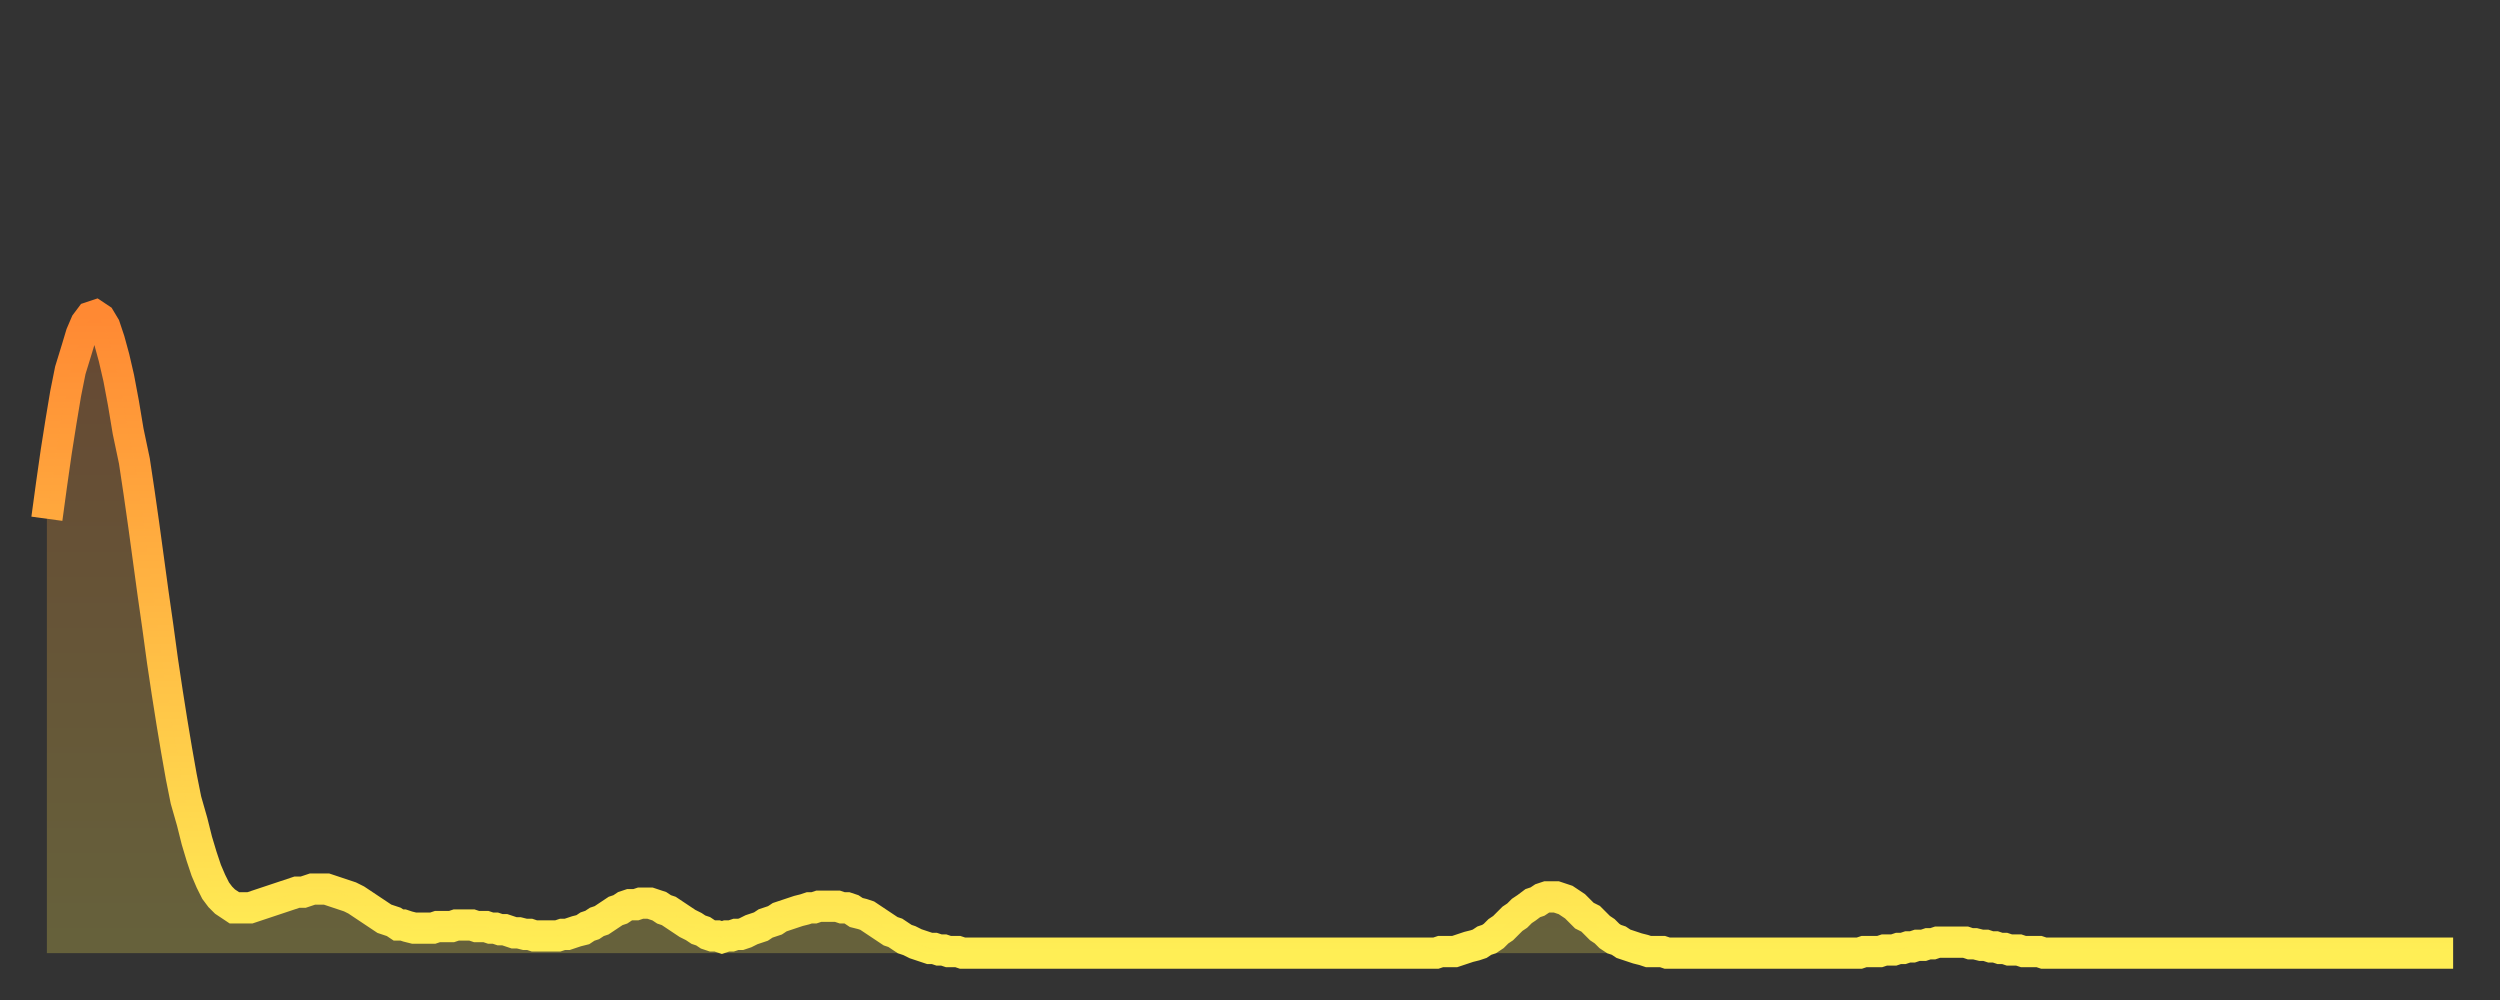
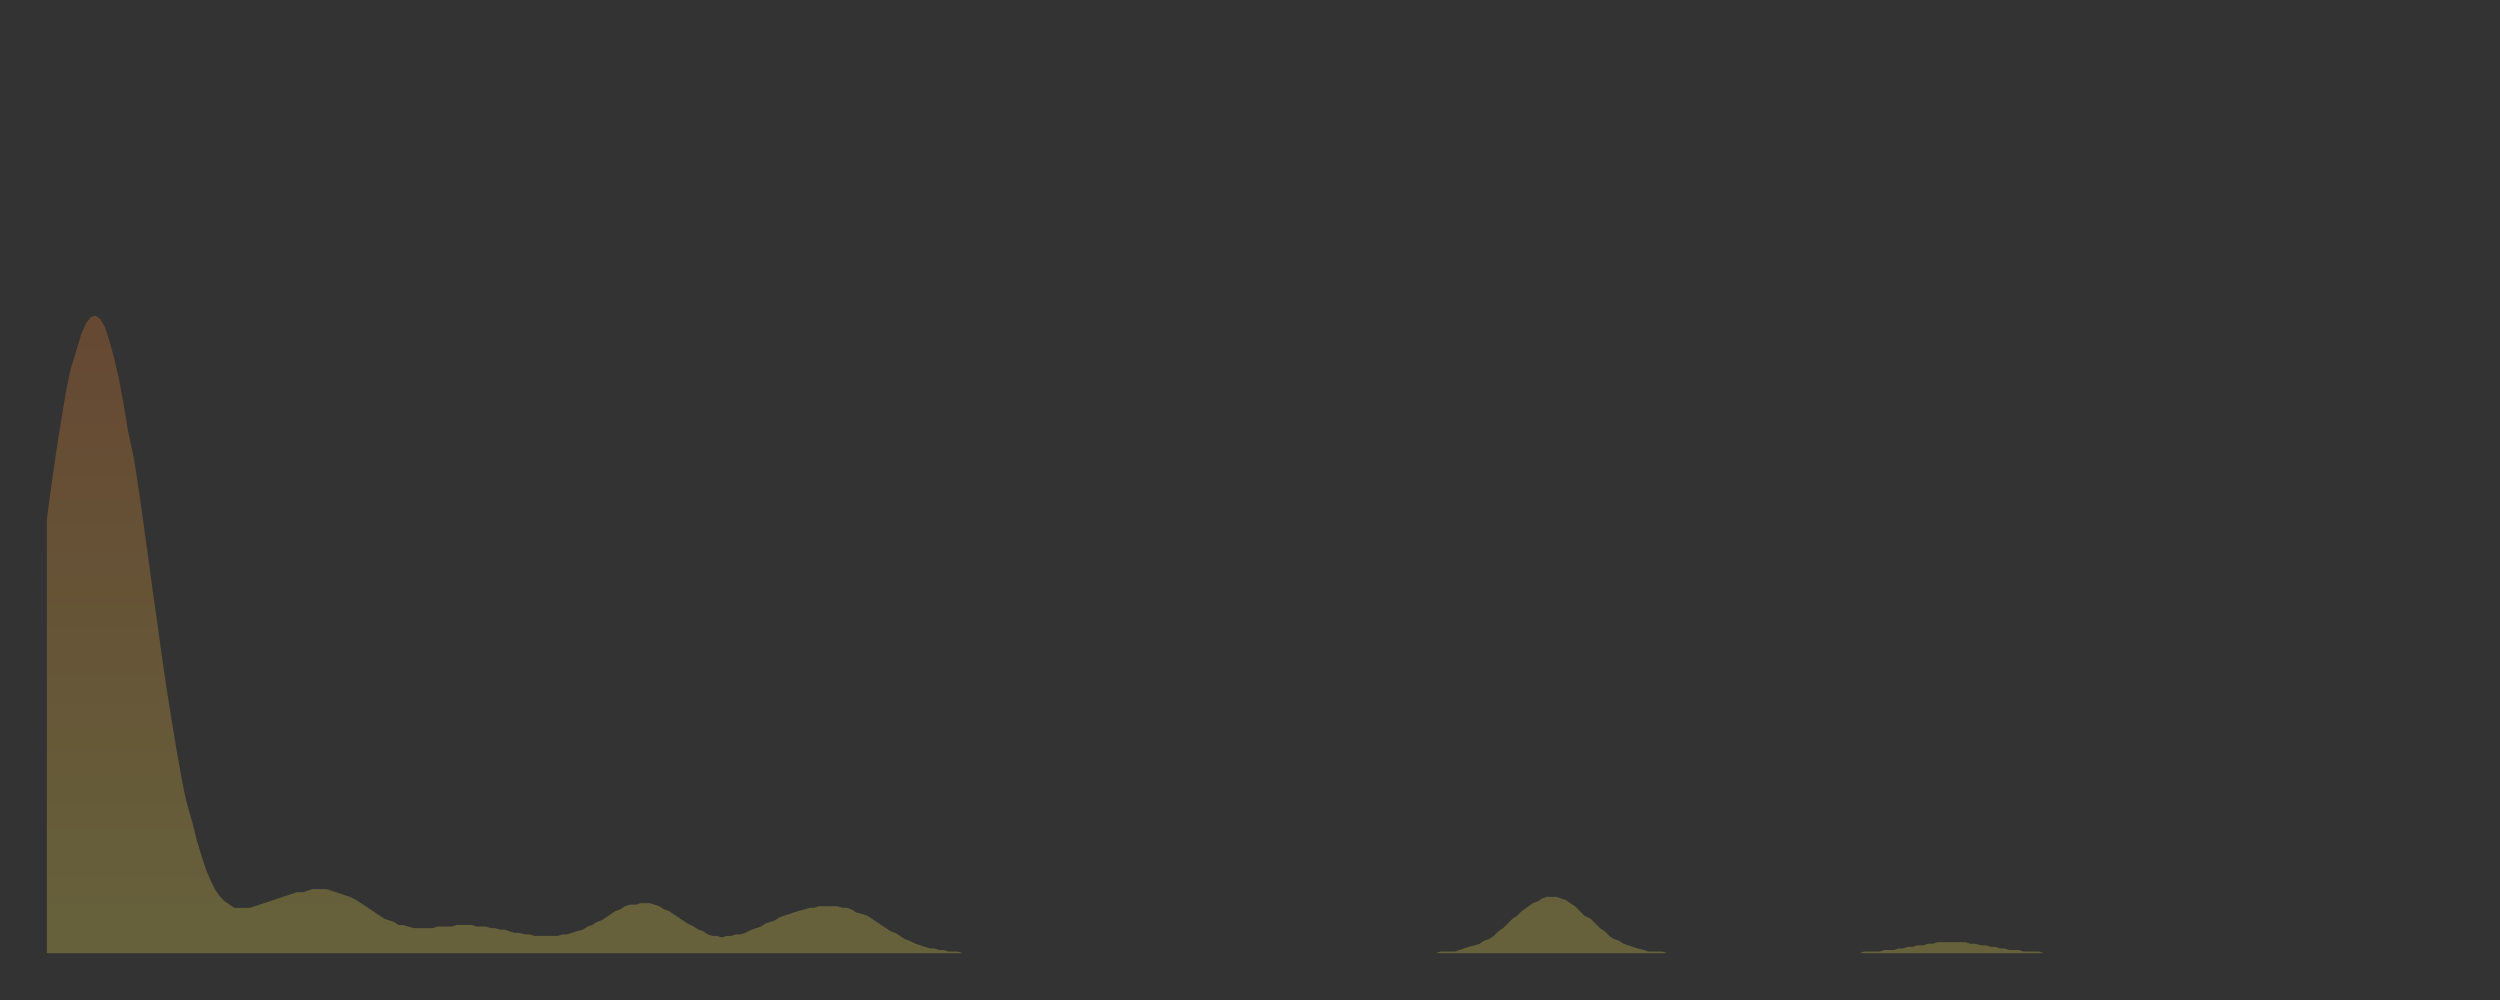
<svg xmlns="http://www.w3.org/2000/svg" baseProfile="full" height="64" version="1.1" width="160">
  <rect width="100%" height="100%" fill="#333333" stroke="none" />
  <defs>
    <linearGradient id="id20366" x1="0" x2="0" y1="0" y2="1">
      <stop offset="0%" stop-color="#ff8933" />
      <stop offset="50%" stop-color="#ffbb44" />
      <stop offset="100%" stop-color="#ffee55" />
    </linearGradient>
  </defs>
  <g transform="translate(3,3)">
    <g>
-       <path d="M 0.0 30.2 0.3 28.0 0.6 25.9 0.9 24.0 1.2 22.2 1.5 20.7 1.9 19.4 2.2 18.4 2.5 17.7 2.8 17.3 3.1 17.2 3.4 17.4 3.7 17.9 4.0 18.8 4.3 19.9 4.6 21.2 4.9 22.8 5.2 24.6 5.6 26.5 5.9 28.5 6.2 30.6 6.5 32.8 6.8 35.0 7.1 37.1 7.4 39.3 7.7 41.3 8.0 43.2 8.3 45.0 8.6 46.7 8.9 48.2 9.3 49.6 9.6 50.8 9.9 51.8 10.2 52.7 10.5 53.4 10.8 54.0 11.1 54.4 11.4 54.7 11.7 54.9 12.0 55.1 12.3 55.1 12.7 55.1 13.0 55.1 13.3 55.0 13.6 54.9 13.9 54.8 14.2 54.7 14.5 54.6 14.8 54.5 15.1 54.4 15.4 54.3 15.7 54.2 16.0 54.1 16.4 54.1 16.7 54.0 17.0 53.9 17.3 53.9 17.6 53.9 17.9 53.9 18.2 54.0 18.5 54.1 18.8 54.2 19.1 54.3 19.4 54.4 19.8 54.6 20.1 54.8 20.4 55.0 20.7 55.2 21.0 55.4 21.3 55.6 21.6 55.8 21.9 55.9 22.2 56.0 22.5 56.2 22.8 56.2 23.1 56.3 23.5 56.4 23.8 56.4 24.1 56.4 24.4 56.4 24.7 56.4 25.0 56.3 25.3 56.3 25.6 56.3 25.9 56.3 26.2 56.2 26.5 56.2 26.8 56.2 27.2 56.2 27.5 56.3 27.8 56.3 28.1 56.3 28.4 56.4 28.7 56.4 29.0 56.5 29.3 56.5 29.6 56.6 29.9 56.7 30.2 56.7 30.6 56.8 30.9 56.8 31.2 56.9 31.5 56.9 31.8 56.9 32.1 56.9 32.4 56.9 32.7 56.9 33.0 56.8 33.3 56.8 33.6 56.7 33.9 56.6 34.3 56.5 34.6 56.3 34.9 56.2 35.2 56.0 35.5 55.9 35.8 55.7 36.1 55.5 36.4 55.3 36.7 55.2 37.0 55.0 37.3 54.9 37.7 54.9 38.0 54.8 38.3 54.8 38.6 54.8 38.9 54.9 39.2 55.0 39.5 55.2 39.8 55.3 40.1 55.5 40.4 55.7 40.7 55.9 41.0 56.1 41.4 56.3 41.7 56.5 42.0 56.6 42.3 56.8 42.6 56.9 42.9 56.9 43.2 57.0 43.5 56.9 43.8 56.9 44.1 56.8 44.4 56.8 44.7 56.7 45.1 56.5 45.4 56.4 45.7 56.3 46.0 56.1 46.3 56.0 46.6 55.9 46.9 55.7 47.2 55.6 47.5 55.5 47.8 55.4 48.1 55.3 48.5 55.2 48.8 55.1 49.1 55.1 49.4 55.0 49.7 55.0 50.0 55.0 50.3 55.0 50.6 55.0 50.9 55.1 51.2 55.1 51.5 55.2 51.8 55.4 52.2 55.5 52.5 55.6 52.8 55.8 53.1 56.0 53.4 56.2 53.7 56.4 54.0 56.6 54.3 56.7 54.6 56.9 54.9 57.1 55.2 57.2 55.6 57.4 55.9 57.5 56.2 57.6 56.5 57.7 56.8 57.7 57.1 57.8 57.4 57.8 57.7 57.9 58.0 57.9 58.3 57.9 58.6 58.0 58.9 58.0 59.3 58.0 59.6 58.0 59.9 58.0 60.2 58.0 60.5 58.0 60.8 58.0 61.1 58.0 61.4 58.0 61.7 58.0 62.0 58.0 62.3 58.0 62.6 58.0 63.0 58.0 63.3 58.0 63.6 58.0 63.9 58.0 64.2 58.0 64.5 58.0 64.8 58.0 65.1 58.0 65.4 58.0 65.7 58.0 66.0 58.0 66.4 58.0 66.7 58.0 67.0 58.0 67.3 58.0 67.6 58.0 67.9 58.0 68.2 58.0 68.5 58.0 68.8 58.0 69.1 58.0 69.4 58.0 69.7 58.0 70.1 58.0 70.4 58.0 70.7 58.0 71.0 58.0 71.3 58.0 71.6 58.0 71.9 58.0 72.2 58.0 72.5 58.0 72.8 58.0 73.1 58.0 73.5 58.0 73.8 58.0 74.1 58.0 74.4 58.0 74.7 58.0 75.0 58.0 75.3 58.0 75.6 58.0 75.9 58.0 76.2 58.0 76.5 58.0 76.8 58.0 77.2 58.0 77.5 58.0 77.8 58.0 78.1 58.0 78.4 58.0 78.7 58.0 79.0 58.0 79.3 58.0 79.6 58.0 79.9 58.0 80.2 58.0 80.5 58.0 80.9 58.0 81.2 58.0 81.5 58.0 81.8 58.0 82.1 58.0 82.4 58.0 82.7 58.0 83.0 58.0 83.3 58.0 83.6 58.0 83.9 58.0 84.3 58.0 84.6 58.0 84.9 58.0 85.2 58.0 85.5 58.0 85.8 58.0 86.1 58.0 86.4 58.0 86.7 58.0 87.0 58.0 87.3 58.0 87.6 58.0 88.0 58.0 88.3 58.0 88.6 58.0 88.9 58.0 89.2 57.9 89.5 57.9 89.8 57.9 90.1 57.9 90.4 57.8 90.7 57.7 91.0 57.6 91.4 57.5 91.7 57.4 92.0 57.2 92.3 57.1 92.6 56.9 92.9 56.6 93.2 56.4 93.5 56.1 93.8 55.8 94.1 55.6 94.4 55.3 94.7 55.1 95.1 54.8 95.4 54.7 95.7 54.5 96.0 54.4 96.3 54.4 96.6 54.4 96.9 54.5 97.2 54.6 97.5 54.8 97.8 55.0 98.1 55.3 98.4 55.6 98.8 55.8 99.1 56.1 99.4 56.4 99.7 56.6 100.0 56.9 100.3 57.1 100.6 57.2 100.9 57.4 101.2 57.5 101.5 57.6 101.8 57.7 102.2 57.8 102.5 57.9 102.8 57.9 103.1 57.9 103.4 57.9 103.7 58.0 104.0 58.0 104.3 58.0 104.6 58.0 104.9 58.0 105.2 58.0 105.5 58.0 105.9 58.0 106.2 58.0 106.5 58.0 106.8 58.0 107.1 58.0 107.4 58.0 107.7 58.0 108.0 58.0 108.3 58.0 108.6 58.0 108.9 58.0 109.3 58.0 109.6 58.0 109.9 58.0 110.2 58.0 110.5 58.0 110.8 58.0 111.1 58.0 111.4 58.0 111.7 58.0 112.0 58.0 112.3 58.0 112.6 58.0 113.0 58.0 113.3 58.0 113.6 58.0 113.9 58.0 114.2 58.0 114.5 58.0 114.8 58.0 115.1 58.0 115.4 58.0 115.7 58.0 116.0 58.0 116.3 57.9 116.7 57.9 117.0 57.9 117.3 57.9 117.6 57.8 117.9 57.8 118.2 57.8 118.5 57.7 118.8 57.7 119.1 57.6 119.4 57.6 119.7 57.5 120.1 57.5 120.4 57.4 120.7 57.4 121.0 57.3 121.3 57.3 121.6 57.3 121.9 57.3 122.2 57.3 122.5 57.3 122.8 57.3 123.1 57.4 123.4 57.4 123.8 57.5 124.1 57.5 124.4 57.6 124.7 57.6 125.0 57.7 125.3 57.7 125.6 57.8 125.9 57.8 126.2 57.8 126.5 57.9 126.8 57.9 127.2 57.9 127.5 57.9 127.8 58.0 128.1 58.0 128.4 58.0 128.7 58.0 129.0 58.0 129.3 58.0 129.6 58.0 129.9 58.0 130.2 58.0 130.5 58.0 130.9 58.0 131.2 58.0 131.5 58.0 131.8 58.0 132.1 58.0 132.4 58.0 132.7 58.0 133.0 58.0 133.3 58.0 133.6 58.0 133.9 58.0 134.2 58.0 134.6 58.0 134.9 58.0 135.2 58.0 135.5 58.0 135.8 58.0 136.1 58.0 136.4 58.0 136.7 58.0 137.0 58.0 137.3 58.0 137.6 58.0 138.0 58.0 138.3 58.0 138.6 58.0 138.9 58.0 139.2 58.0 139.5 58.0 139.8 58.0 140.1 58.0 140.4 58.0 140.7 58.0 141.0 58.0 141.3 58.0 141.7 58.0 142.0 58.0 142.3 58.0 142.6 58.0 142.9 58.0 143.2 58.0 143.5 58.0 143.8 58.0 144.1 58.0 144.4 58.0 144.7 58.0 145.1 58.0 145.4 58.0 145.7 58.0 146.0 58.0 146.3 58.0 146.6 58.0 146.9 58.0 147.2 58.0 147.5 58.0 147.8 58.0 148.1 58.0 148.4 58.0 148.8 58.0 149.1 58.0 149.4 58.0 149.7 58.0 150.0 58.0 150.3 58.0 150.6 58.0 150.9 58.0 151.2 58.0 151.5 58.0 151.8 58.0 152.1 58.0 152.5 58.0 152.8 58.0 153.1 58.0 153.4 58.0 153.7 58.0 154.0 58.0" fill="none" id="graph-curve" opacity="1" stroke="url(#id20366)" stroke-width="2" />
      <path d="M 0 58 L 0.0 30.2 0.3 28.0 0.6 25.9 0.9 24.0 1.2 22.2 1.5 20.7 1.9 19.4 2.2 18.4 2.5 17.7 2.8 17.3 3.1 17.2 3.4 17.4 3.7 17.9 4.0 18.8 4.3 19.9 4.6 21.2 4.9 22.8 5.2 24.6 5.6 26.5 5.9 28.5 6.2 30.6 6.5 32.8 6.8 35.0 7.1 37.1 7.4 39.3 7.7 41.3 8.0 43.2 8.3 45.0 8.6 46.7 8.9 48.2 9.3 49.6 9.6 50.8 9.9 51.8 10.2 52.7 10.5 53.4 10.8 54.0 11.1 54.4 11.4 54.7 11.7 54.9 12.0 55.1 12.3 55.1 12.7 55.1 13.0 55.1 13.3 55.0 13.6 54.9 13.9 54.8 14.2 54.7 14.5 54.6 14.8 54.5 15.1 54.4 15.4 54.3 15.7 54.2 16.0 54.1 16.4 54.1 16.7 54.0 17.0 53.9 17.3 53.9 17.6 53.9 17.9 53.9 18.2 54.0 18.5 54.1 18.8 54.2 19.1 54.3 19.4 54.4 19.8 54.6 20.1 54.8 20.4 55.0 20.7 55.2 21.0 55.4 21.3 55.6 21.6 55.8 21.9 55.9 22.2 56.0 22.5 56.2 22.8 56.2 23.1 56.3 23.5 56.4 23.8 56.4 24.1 56.4 24.4 56.4 24.7 56.4 25.0 56.3 25.3 56.3 25.6 56.3 25.9 56.3 26.2 56.2 26.5 56.2 26.8 56.2 27.2 56.2 27.5 56.3 27.8 56.3 28.1 56.3 28.4 56.4 28.7 56.4 29.0 56.5 29.3 56.5 29.6 56.6 29.9 56.7 30.2 56.7 30.6 56.8 30.9 56.8 31.2 56.9 31.5 56.9 31.8 56.9 32.1 56.9 32.4 56.9 32.7 56.9 33.0 56.8 33.3 56.8 33.6 56.7 33.9 56.6 34.3 56.5 34.6 56.3 34.9 56.2 35.2 56.0 35.5 55.9 35.8 55.7 36.1 55.5 36.4 55.3 36.7 55.2 37.0 55.0 37.3 54.9 37.7 54.9 38.0 54.8 38.3 54.8 38.6 54.8 38.9 54.9 39.2 55.0 39.5 55.2 39.8 55.3 40.1 55.5 40.4 55.7 40.7 55.9 41.0 56.1 41.4 56.3 41.7 56.5 42.0 56.6 42.3 56.8 42.6 56.9 42.9 56.9 43.2 57.0 43.5 56.9 43.8 56.9 44.1 56.8 44.4 56.8 44.7 56.7 45.1 56.5 45.4 56.4 45.7 56.3 46.0 56.1 46.3 56.0 46.6 55.9 46.9 55.7 47.2 55.6 47.5 55.5 47.8 55.4 48.1 55.3 48.5 55.2 48.8 55.1 49.1 55.1 49.4 55.0 49.7 55.0 50.0 55.0 50.3 55.0 50.6 55.0 50.9 55.1 51.2 55.1 51.5 55.2 51.8 55.4 52.2 55.5 52.5 55.6 52.8 55.8 53.1 56.0 53.4 56.2 53.7 56.4 54.0 56.6 54.3 56.7 54.6 56.9 54.9 57.1 55.2 57.2 55.6 57.4 55.9 57.5 56.2 57.6 56.5 57.7 56.8 57.7 57.1 57.8 57.4 57.8 57.7 57.9 58.0 57.9 58.3 57.9 58.6 58.0 58.9 58.0 59.3 58.0 59.6 58.0 59.9 58.0 60.2 58.0 60.5 58.0 60.8 58.0 61.1 58.0 61.4 58.0 61.7 58.0 62.0 58.0 62.3 58.0 62.6 58.0 63.0 58.0 63.3 58.0 63.6 58.0 63.9 58.0 64.2 58.0 64.5 58.0 64.8 58.0 65.1 58.0 65.4 58.0 65.7 58.0 66.0 58.0 66.4 58.0 66.7 58.0 67.0 58.0 67.3 58.0 67.6 58.0 67.9 58.0 68.2 58.0 68.5 58.0 68.8 58.0 69.1 58.0 69.4 58.0 69.7 58.0 70.1 58.0 70.4 58.0 70.7 58.0 71.0 58.0 71.3 58.0 71.6 58.0 71.9 58.0 72.2 58.0 72.5 58.0 72.8 58.0 73.1 58.0 73.5 58.0 73.8 58.0 74.1 58.0 74.4 58.0 74.7 58.0 75.0 58.0 75.3 58.0 75.6 58.0 75.9 58.0 76.2 58.0 76.5 58.0 76.8 58.0 77.2 58.0 77.5 58.0 77.8 58.0 78.1 58.0 78.4 58.0 78.7 58.0 79.0 58.0 79.3 58.0 79.6 58.0 79.9 58.0 80.2 58.0 80.5 58.0 80.9 58.0 81.2 58.0 81.5 58.0 81.8 58.0 82.1 58.0 82.4 58.0 82.7 58.0 83.0 58.0 83.3 58.0 83.6 58.0 83.9 58.0 84.3 58.0 84.6 58.0 84.9 58.0 85.2 58.0 85.5 58.0 85.8 58.0 86.1 58.0 86.4 58.0 86.7 58.0 87.0 58.0 87.3 58.0 87.6 58.0 88.0 58.0 88.3 58.0 88.6 58.0 88.9 58.0 89.2 57.9 89.5 57.9 89.8 57.9 90.1 57.9 90.4 57.8 90.7 57.7 91.0 57.6 91.4 57.5 91.7 57.4 92.0 57.2 92.3 57.1 92.6 56.9 92.9 56.6 93.2 56.4 93.5 56.1 93.8 55.8 94.1 55.6 94.4 55.3 94.7 55.1 95.1 54.8 95.4 54.7 95.7 54.5 96.0 54.4 96.3 54.4 96.6 54.4 96.9 54.5 97.2 54.6 97.5 54.8 97.8 55.0 98.1 55.3 98.4 55.6 98.8 55.8 99.1 56.1 99.4 56.4 99.7 56.6 100.0 56.9 100.3 57.1 100.6 57.2 100.9 57.4 101.2 57.5 101.5 57.6 101.8 57.7 102.2 57.8 102.5 57.9 102.8 57.9 103.1 57.9 103.4 57.9 103.7 58.0 104.0 58.0 104.3 58.0 104.6 58.0 104.9 58.0 105.2 58.0 105.5 58.0 105.9 58.0 106.2 58.0 106.5 58.0 106.8 58.0 107.1 58.0 107.4 58.0 107.7 58.0 108.0 58.0 108.3 58.0 108.6 58.0 108.9 58.0 109.3 58.0 109.6 58.0 109.9 58.0 110.2 58.0 110.5 58.0 110.8 58.0 111.1 58.0 111.4 58.0 111.7 58.0 112.0 58.0 112.3 58.0 112.6 58.0 113.0 58.0 113.3 58.0 113.6 58.0 113.9 58.0 114.2 58.0 114.5 58.0 114.8 58.0 115.1 58.0 115.4 58.0 115.7 58.0 116.0 58.0 116.3 57.9 116.7 57.9 117.0 57.9 117.3 57.9 117.6 57.8 117.9 57.8 118.2 57.8 118.5 57.7 118.8 57.7 119.1 57.6 119.4 57.6 119.7 57.5 120.1 57.5 120.4 57.4 120.7 57.4 121.0 57.3 121.3 57.3 121.6 57.3 121.9 57.3 122.2 57.3 122.5 57.3 122.8 57.3 123.1 57.4 123.4 57.4 123.8 57.5 124.1 57.5 124.4 57.6 124.7 57.6 125.0 57.7 125.3 57.7 125.6 57.8 125.9 57.8 126.2 57.8 126.5 57.9 126.8 57.9 127.2 57.9 127.5 57.9 127.8 58.0 128.1 58.0 128.4 58.0 128.7 58.0 129.0 58.0 129.3 58.0 129.6 58.0 129.9 58.0 130.2 58.0 130.5 58.0 130.9 58.0 131.2 58.0 131.5 58.0 131.8 58.0 132.1 58.0 132.4 58.0 132.7 58.0 133.0 58.0 133.3 58.0 133.6 58.0 133.9 58.0 134.2 58.0 134.6 58.0 134.9 58.0 135.2 58.0 135.5 58.0 135.8 58.0 136.1 58.0 136.4 58.0 136.7 58.0 137.0 58.0 137.3 58.0 137.6 58.0 138.0 58.0 138.3 58.0 138.6 58.0 138.9 58.0 139.2 58.0 139.5 58.0 139.8 58.0 140.1 58.0 140.4 58.0 140.7 58.0 141.0 58.0 141.3 58.0 141.7 58.0 142.0 58.0 142.3 58.0 142.6 58.0 142.9 58.0 143.2 58.0 143.5 58.0 143.8 58.0 144.1 58.0 144.4 58.0 144.7 58.0 145.1 58.0 145.4 58.0 145.7 58.0 146.0 58.0 146.3 58.0 146.6 58.0 146.9 58.0 147.2 58.0 147.5 58.0 147.8 58.0 148.1 58.0 148.4 58.0 148.8 58.0 149.1 58.0 149.4 58.0 149.7 58.0 150.0 58.0 150.3 58.0 150.6 58.0 150.9 58.0 151.2 58.0 151.5 58.0 151.8 58.0 152.1 58.0 152.5 58.0 152.8 58.0 153.1 58.0 153.4 58.0 153.7 58.0 154.0 58.0 154 58" fill="url(#id20366)" fill-opacity=".25" id="graph-shadow" />
    </g>
  </g>
</svg>